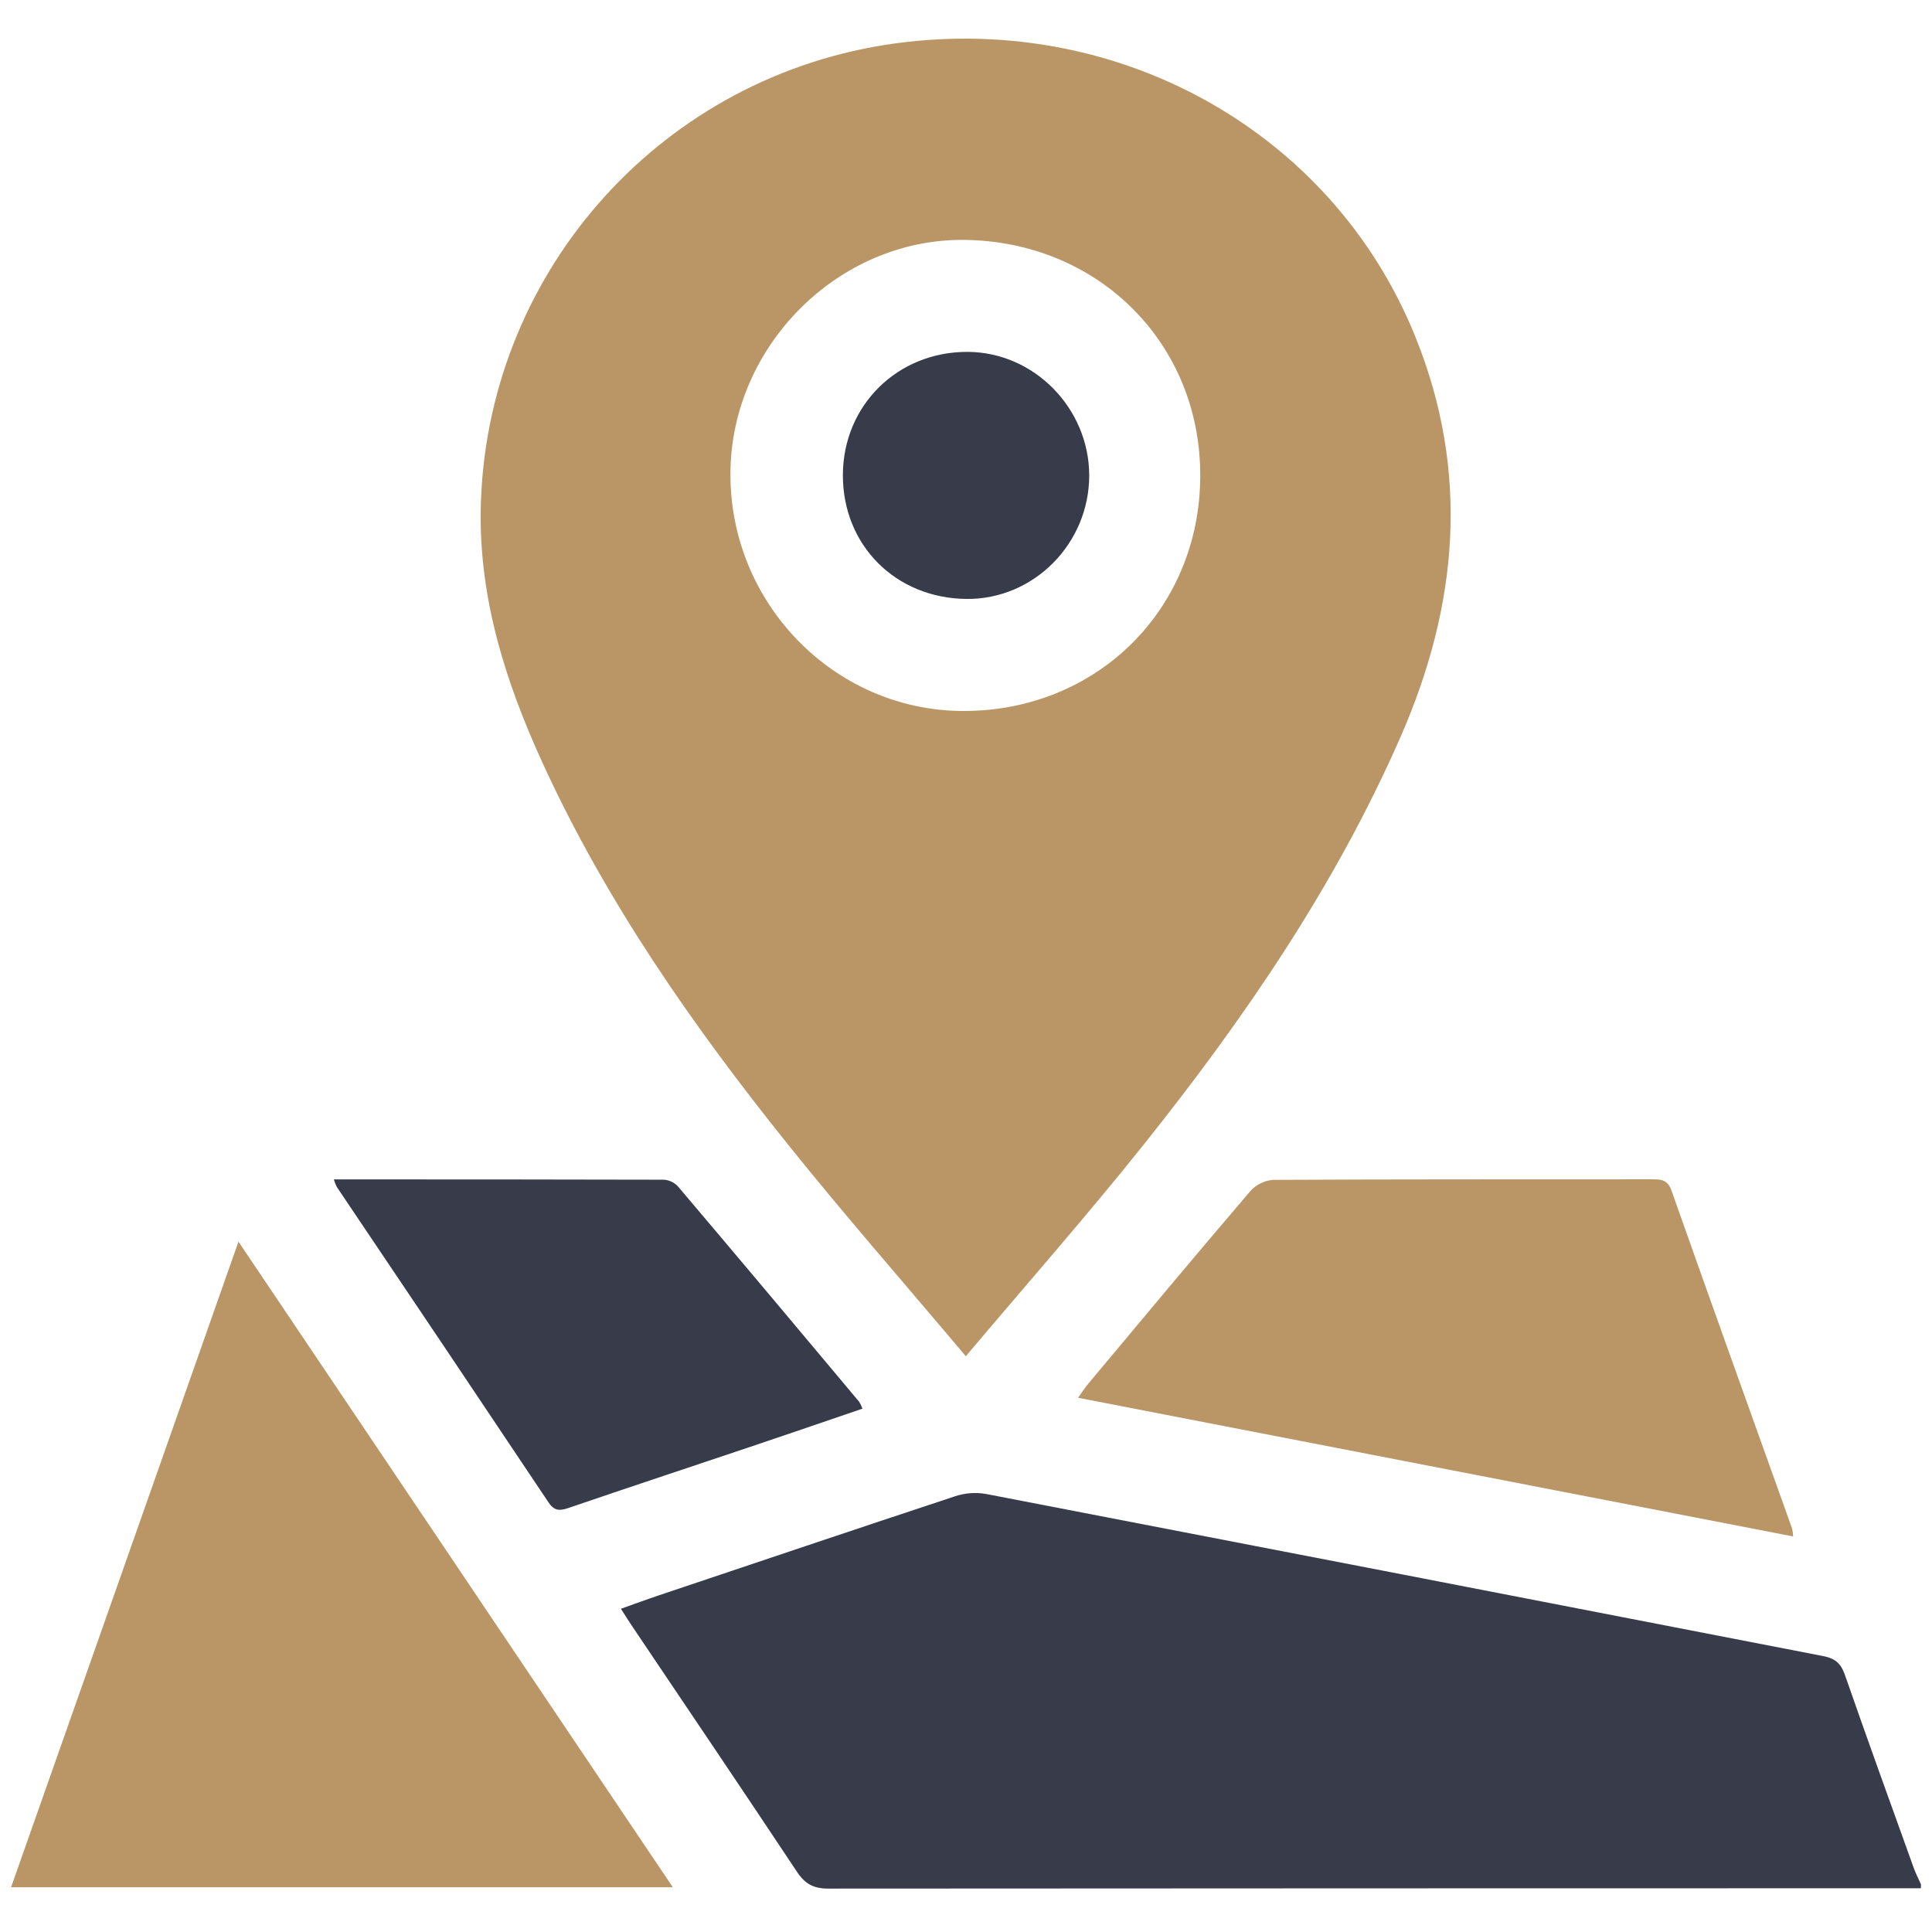
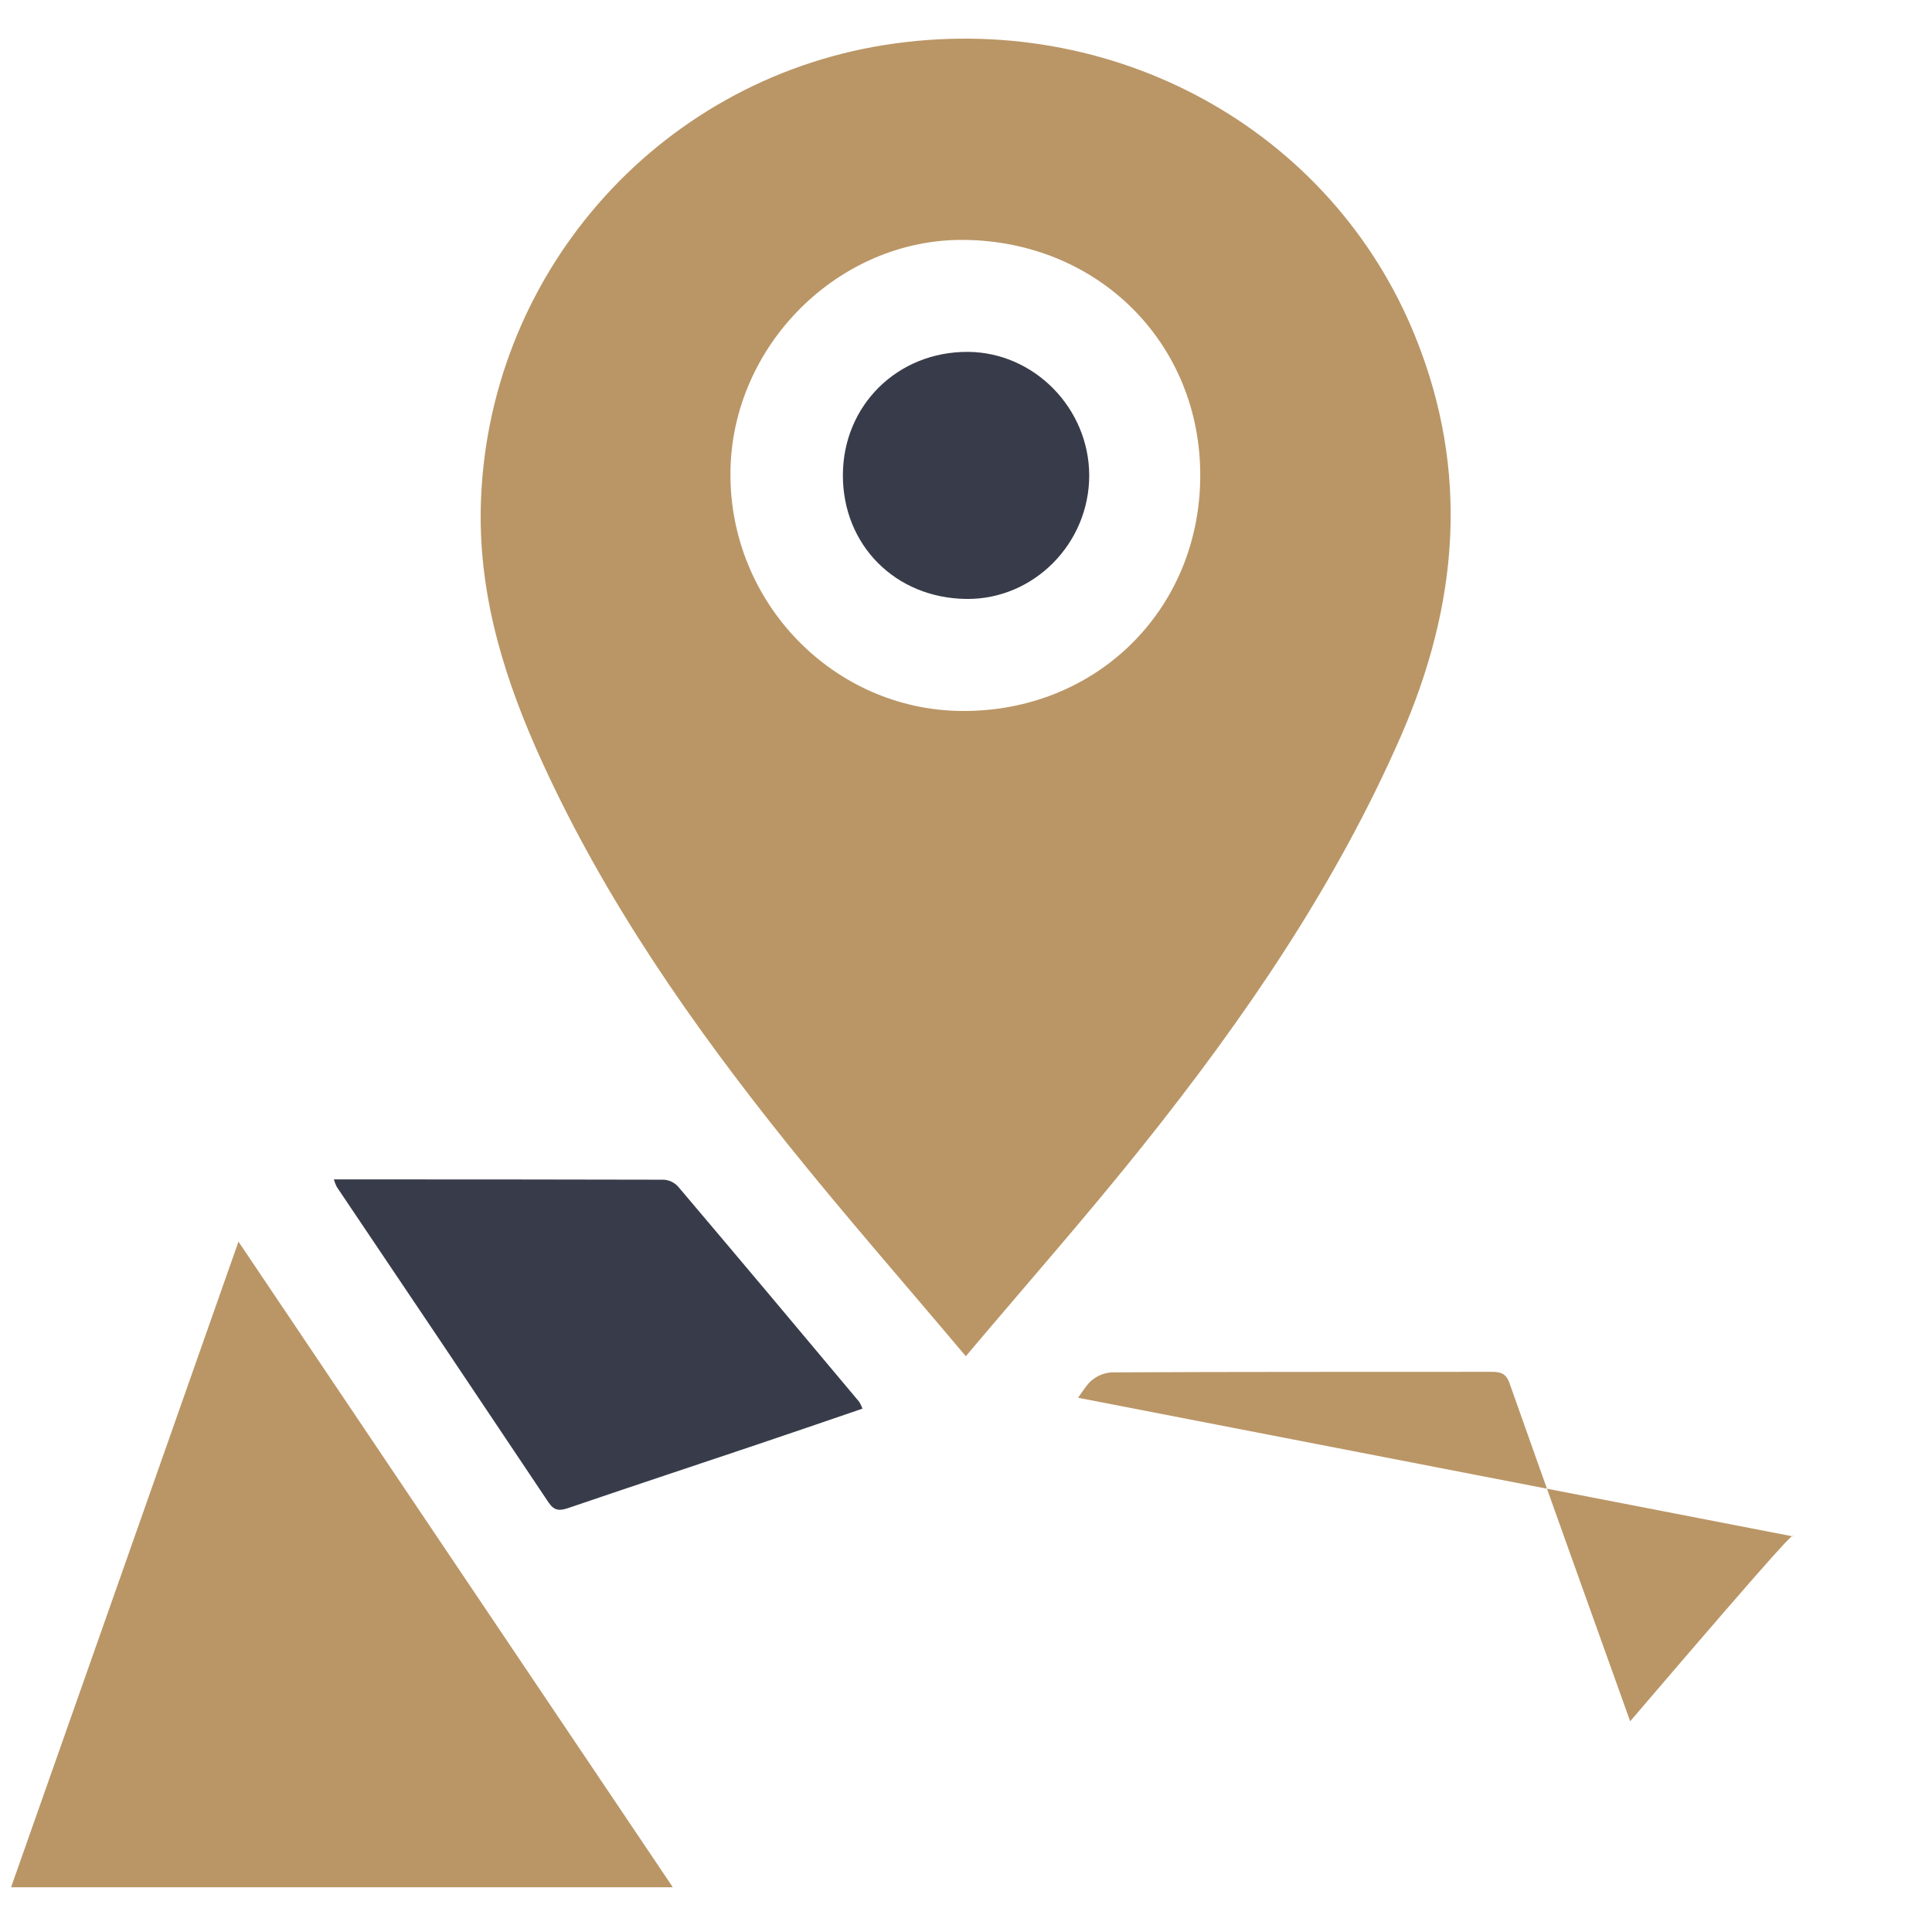
<svg xmlns="http://www.w3.org/2000/svg" version="1.1" id="Layer_1" x="0px" y="0px" width="300px" height="300px" viewBox="0 0 300 300" enable-background="new 0 0 300 300" xml:space="preserve">
-   <path fill="#383C4A" d="M298.273,293.207c-56.551,0-113.104,0.021-169.649,0.054c-2.301,0-3.619-0.723-4.871-2.608  c-8.427-12.69-16.965-25.313-25.474-37.959c-0.583-0.863-1.136-1.731-1.862-2.885c2.088-0.738,3.963-1.438,5.859-2.074  c15.334-5.148,30.667-10.32,46.031-15.396c1.542-0.511,3.185-0.635,4.785-0.36c43.334,8.36,86.662,16.752,129.984,25.172  c1.906,0.367,2.775,1.152,3.391,2.897c3.479,10.005,7.096,19.972,10.676,29.944c0.32,0.896,0.756,1.74,1.146,2.609L298.273,293.207z  " />
  <path fill="#BA9666" d="M149.97,210.594c-9.604-11.404-18.887-21.994-27.684-32.965c-14.751-18.4-28.218-37.684-38.07-59.236  c-5.694-12.451-9.801-25.317-9.57-39.277c0.663-36.085,27.122-66.494,62.77-72.141c35.359-5.555,69.335,13.051,82.361,45.314  c8.479,20.984,6.664,41.643-2.274,62.079c-10.139,23.177-24.299,43.813-39.979,63.452  C168.807,188.738,159.564,199.234,149.97,210.594z M149.4,110.4c20.817,0.125,36.883-15.695,36.974-36.418  c0.101-20.641-15.813-36.54-36.722-36.731c-19.467-0.162-36.104,16.446-36.231,36.183C113.29,93.639,129.481,110.278,149.4,110.4z" />
  <path fill="#BA9666" d="M104.478,293.057H1.717c11.745-33.295,23.416-66.469,35.313-100.256  C59.665,226.448,81.958,259.583,104.478,293.057z" />
-   <path fill="#BA9666" d="M278.438,238.577l-111.041-21.533c0.633-0.87,1.078-1.575,1.604-2.2  c8.358-10.006,16.701-20.011,25.156-29.896c0.916-1.013,2.184-1.634,3.542-1.74c19.572-0.104,39.176-0.067,58.763-0.086  c1.399,0,2.463,0,3.084,1.739c6.188,17.529,12.479,35.021,18.741,52.521C278.368,237.775,278.42,238.176,278.438,238.577z" />
+   <path fill="#BA9666" d="M278.438,238.577l-111.041-21.533c0.633-0.87,1.078-1.575,1.604-2.2  c0.916-1.013,2.184-1.634,3.542-1.74c19.572-0.104,39.176-0.067,58.763-0.086  c1.399,0,2.463,0,3.084,1.739c6.188,17.529,12.479,35.021,18.741,52.521C278.368,237.775,278.42,238.176,278.438,238.577z" />
  <path fill="#383C4A" d="M51.839,183.137c17.313,0,34.291,0,51.265,0.047c0.833,0.062,1.612,0.438,2.175,1.049  c9.414,11.11,18.792,22.266,28.135,33.438c0.206,0.336,0.377,0.688,0.51,1.063c-5.873,2.009-11.649,3.994-17.444,5.94  c-9.405,3.162-18.822,6.277-28.209,9.483c-1.366,0.465-2.197,0.474-3.101-0.87c-10.929-16.354-21.89-32.688-32.884-48.996  C52.104,183.921,51.954,183.533,51.839,183.137z" />
  <path fill="#383C4A" d="M169.134,73.816c0,10.597-8.62,19.287-19.051,19.188c-11.023-0.107-19.236-8.347-19.201-19.266  c0.039-10.827,8.517-19.162,19.422-19.098C160.579,54.707,169.109,63.391,169.134,73.816z" />
</svg>